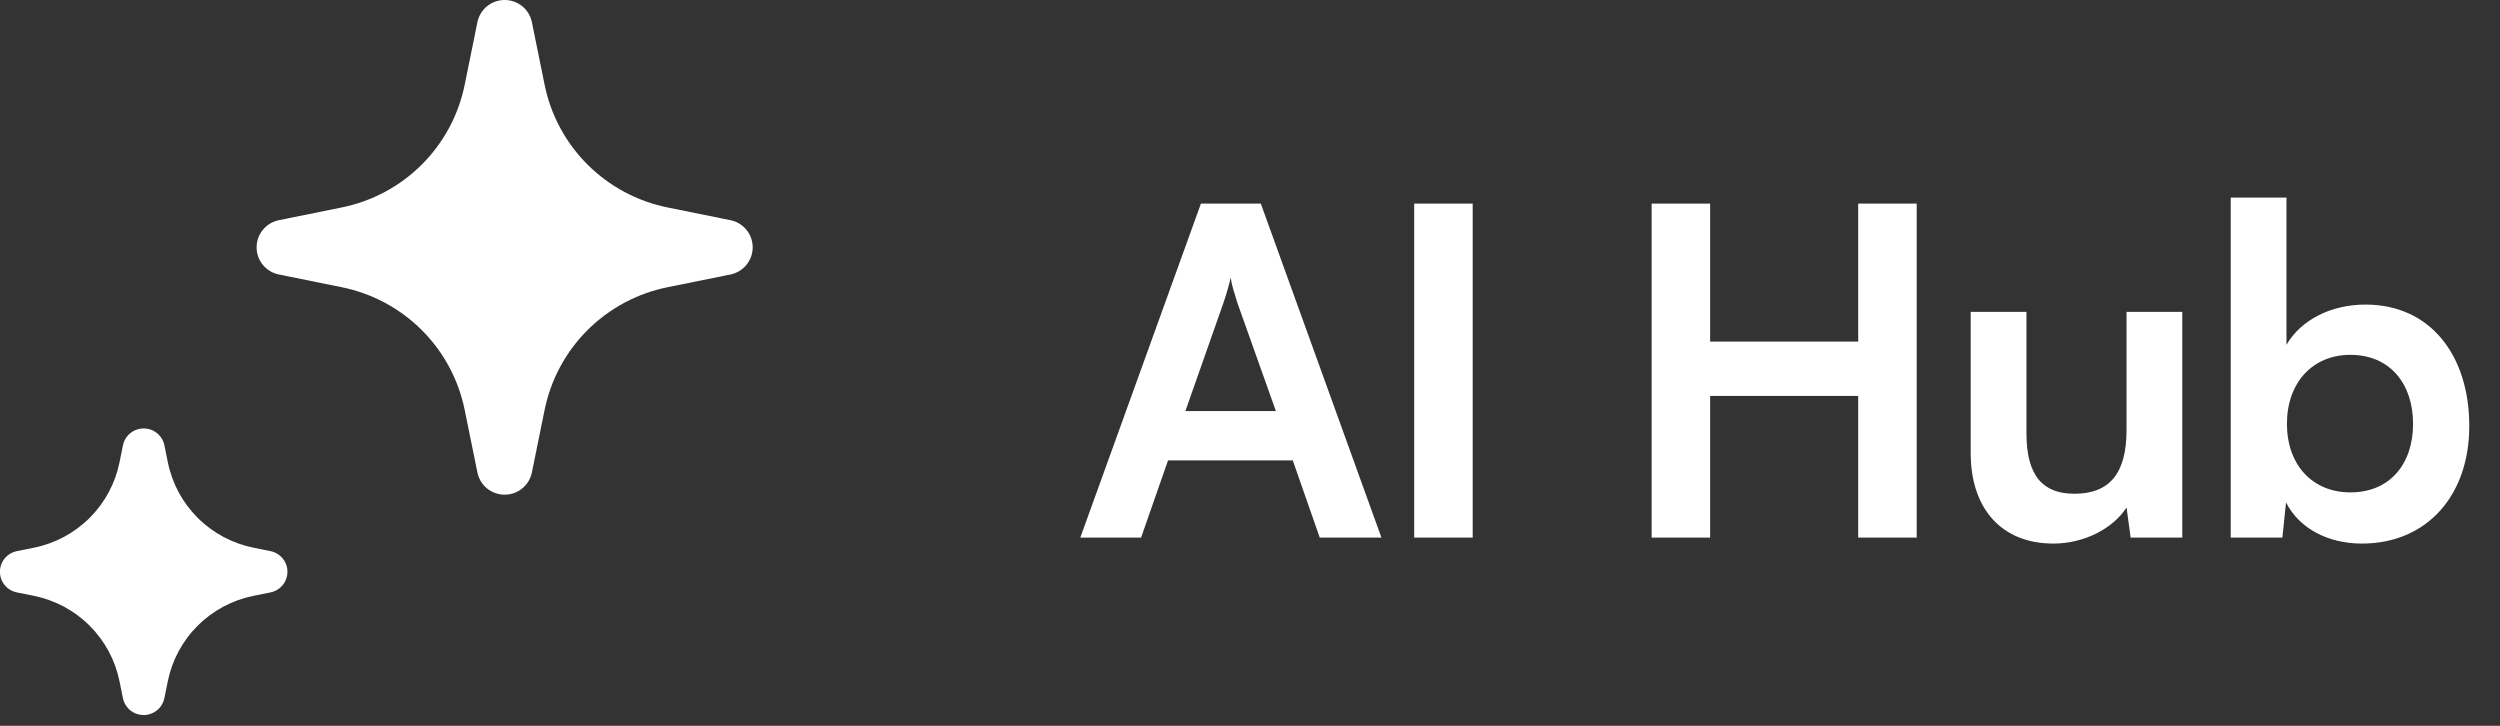
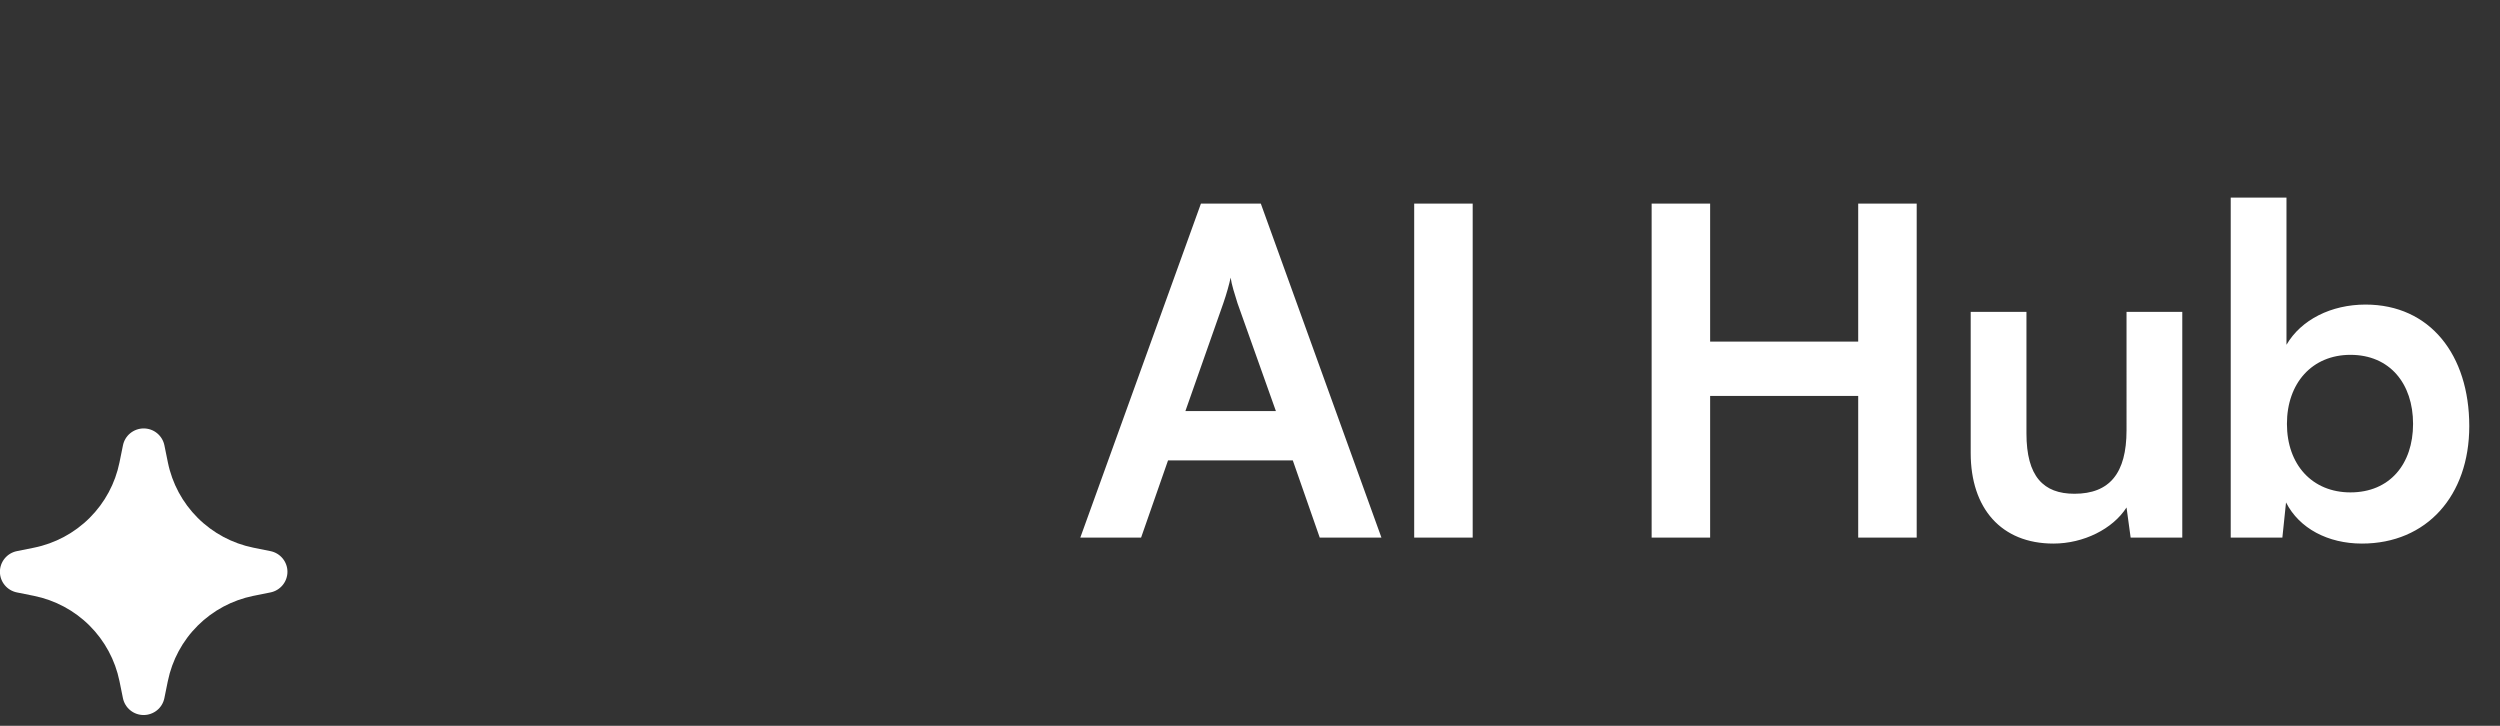
<svg xmlns="http://www.w3.org/2000/svg" fill="none" height="27" viewBox="0 0 93 27" width="93">
  <rect x="0" y="0" width="93" height="27" fill="#333333" stroke="none" />
  <g fill="#fff">
    <path d="m42.448 20h-2.261l4.488-12.427h2.227l4.488 12.427h-2.295l-1.003-2.873h-4.641zm3.06-8.721-1.411 4.012h3.366l-1.428-4.012c-.102-.323-.221-.697-.255-.952-.051.238-.153.612-.272.952zm9.276-3.706v12.427h-2.176v-12.427zm8.833 12.427h-2.176v-12.427h2.176v5.134h5.508v-5.134h2.176v12.427h-2.176v-5.27h-5.508zm15.49-8.398h2.074v8.398h-1.921l-.153-1.122c-.51.799-1.598 1.343-2.72 1.343-1.938 0-3.077-1.309-3.077-3.366v-5.253h2.074v4.522c0 1.598.629 2.244 1.785 2.244 1.309 0 1.938-.765 1.938-2.363zm5.797 8.398h-1.921v-12.648h2.074v5.474c.544-.935 1.666-1.496 2.941-1.496 2.397 0 3.859 1.87 3.859 4.522 0 2.584-1.581 4.369-3.995 4.369-1.258 0-2.329-.561-2.822-1.53zm.17-4.233c0 1.513.935 2.55 2.363 2.55 1.462 0 2.329-1.054 2.329-2.55s-.867-2.567-2.329-2.567c-1.428 0-2.363 1.054-2.363 2.567z" />
    <path d="m9.426 22.166.636-.128c.178-.036.338-.132.453-.272.115-.14.178-.315.178-.496 0-.181-.063-.356-.178-.496-.115-.14-.275-.236-.453-.272l-.636-.128c-.784-.159-1.504-.544-2.07-1.108s-.952-1.282-1.111-2.064l-.129-.635c-.036-.177-.132-.337-.273-.452-.14-.115-.316-.177-.498-.177-.181 0-.357.063-.498.177s-.237.274-.273.452l-.129.635c-.159.782-.545 1.5-1.111 2.064s-1.286.95-2.07 1.108l-.636.128c-.178.036-.338.132-.453.272-.115.14-.178.315-.178.496 0 .181.063.356.178.496.115.14.275.236.453.272l.636.128c.783.159 1.503.543 2.068 1.107s.952 1.281 1.112 2.062l.129.635c.036.177.132.337.273.452.14.115.316.177.498.177.181 0 .357-.063.498-.177s.237-.274.273-.452l.129-.635c.16-.781.546-1.499 1.112-2.062s1.285-.948 2.069-1.107z" />
-     <path d="m24.834 10.684 2.339-.473c.233-.048.443-.174.594-.358.151-.184.233-.414.233-.652s-.082-.468-.233-.652-.36-.311-.594-.358l-2.339-.473c-1.127-.228-2.162-.782-2.976-1.593-.813-.811-1.369-1.843-1.598-2.968l-.474-2.333c-.048-.233-.175-.442-.359-.592-.185-.15-.415-.232-.654-.232s-.469.082-.654.232c-.185.15-.311.359-.359.592l-.474 2.333c-.229 1.124-.784 2.157-1.598 2.968-.813.811-1.849 1.365-2.976 1.593l-2.339.473c-.233.048-.443.174-.594.358-.151.184-.233.414-.233.652s.082.468.233.652c.151.184.36.311.594.358l2.339.473c1.127.228 2.162.782 2.976 1.593s1.369 1.843 1.598 2.968l.474 2.333c.048.233.175.442.359.592s.415.232.654.232.469-.082.654-.232c.184-.15.311-.359.359-.592l.474-2.333c.229-1.124.784-2.157 1.598-2.968s1.848-1.365 2.976-1.593z" />
  </g>
</svg>